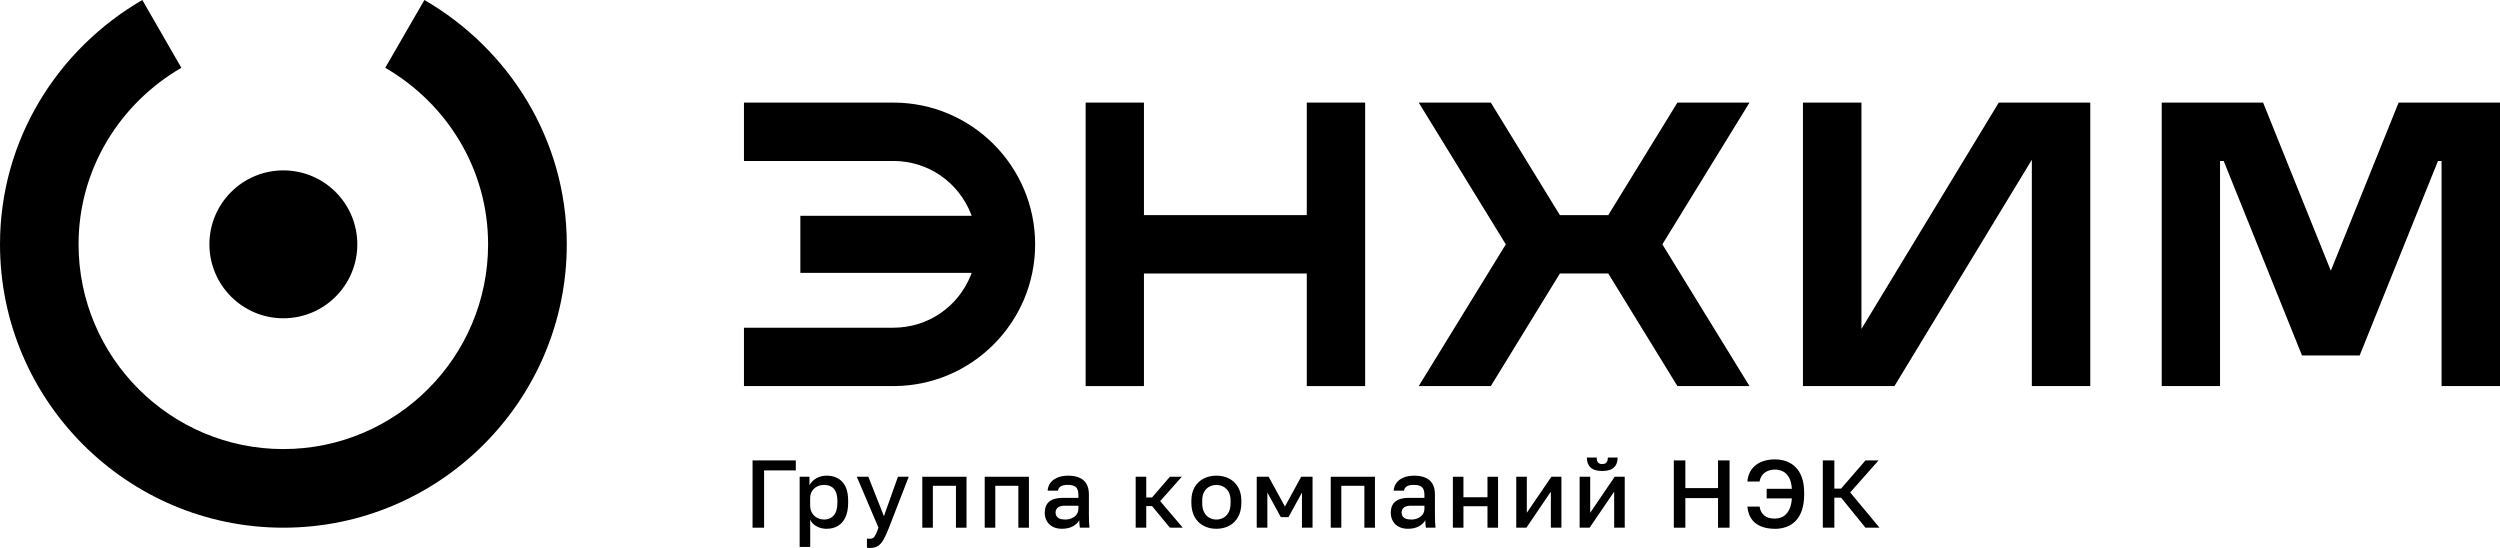
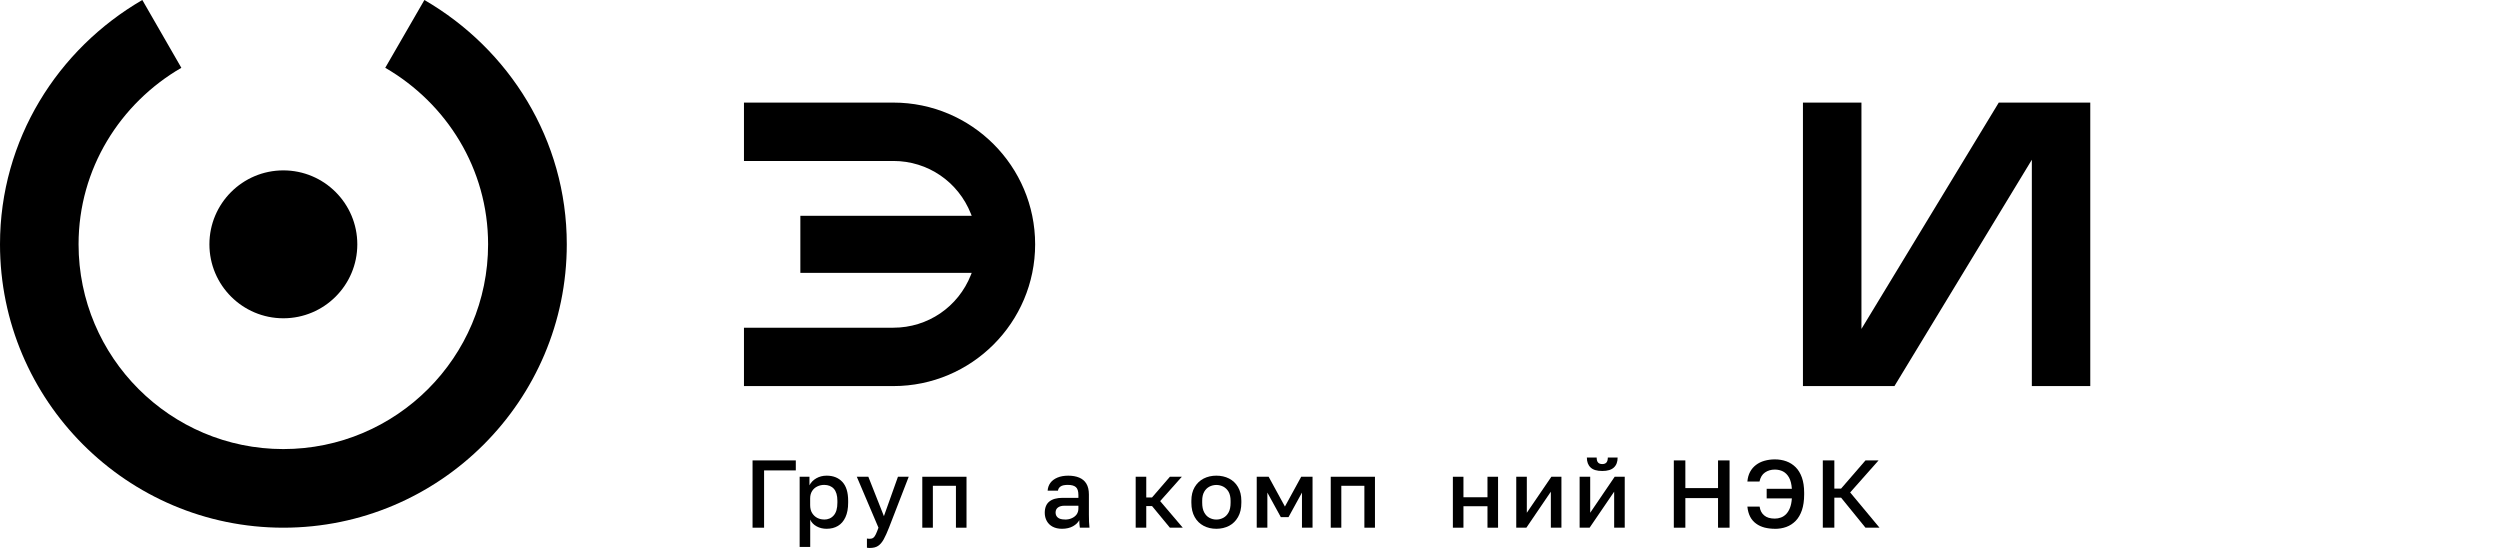
<svg xmlns="http://www.w3.org/2000/svg" id="_Слой_2" data-name="Слой 2" viewBox="0 0 390.14 85.52">
  <defs>
    <style>
      .cls-1 {
        stroke-width: 0px;
      }
    </style>
  </defs>
  <g id="_Слой_1-2" data-name="Слой 1">
    <g id="_Слой_1-2" data-name=" Слой 1-2">
      <g>
        <g>
          <path class="cls-1" d="m117.44,82.35v-10.5h6.75v1.56h-4.95v8.94h-1.8Z" />
          <path class="cls-1" d="m124.79,85.35v-10.95h1.53v1.33c.24-.46.6-.82,1.07-1.09s1.01-.41,1.61-.41c1.04,0,1.86.33,2.46.98s.9,1.63.9,2.94v.3c0,.9-.14,1.65-.42,2.26s-.67,1.06-1.17,1.36-1.09.45-1.77.45c-.57,0-1.09-.12-1.56-.38s-.8-.6-1-1.05v4.26h-1.65Zm3.82-4.27c.62,0,1.12-.21,1.5-.65.38-.43.57-1.09.57-1.98v-.3c0-.84-.19-1.46-.55-1.87-.37-.41-.88-.61-1.52-.61-.37,0-.72.08-1.06.24-.34.16-.61.4-.81.71s-.31.7-.31,1.15v1.05c0,.5.1.92.31,1.25s.47.58.8.75.69.25,1.06.25h0Z" />
          <path class="cls-1" d="m135.74,85.52c-.15,0-.3-.02-.45-.04v-1.44c.15.03.3.04.45.04.22,0,.4-.05.54-.16.14-.1.27-.28.39-.53s.26-.6.42-1.04l-3.38-7.95h1.8l2.43,6.15,2.19-6.15h1.68l-3.08,7.95c-.29.74-.56,1.34-.82,1.81s-.55.81-.88,1.03-.76.32-1.29.32h0Z" />
          <path class="cls-1" d="m143.93,82.35v-7.95h6.9v7.95h-1.65v-6.54h-3.6v6.54h-1.65Z" />
-           <path class="cls-1" d="m153.67,82.35v-7.95h6.9v7.95h-1.65v-6.54h-3.6v6.54h-1.65Z" />
          <path class="cls-1" d="m165.74,82.52c-.57,0-1.06-.11-1.46-.32-.4-.21-.71-.51-.92-.89-.21-.38-.32-.81-.32-1.28,0-.79.24-1.38.71-1.76.47-.38,1.16-.58,2.07-.58h2.47v-.44c0-.6-.13-1.01-.4-1.24-.27-.23-.68-.34-1.25-.34-.51,0-.89.08-1.12.24-.24.16-.38.38-.42.66h-1.61c.03-.46.17-.86.43-1.22.26-.35.63-.62,1.1-.82s1.04-.3,1.69-.3,1.22.1,1.7.3c.48.2.86.51,1.12.94s.4.99.4,1.69v3.17c0,.42,0,.79.02,1.1s.04.62.07.92h-1.5c-.03-.23-.05-.42-.07-.58s-.02-.36-.02-.6c-.19.37-.52.69-.98.95-.46.26-1.04.4-1.72.4h0Zm.45-1.44c.38,0,.73-.06,1.04-.2.31-.13.57-.32.77-.58.19-.26.29-.57.29-.94v-.44h-2.17c-.42,0-.76.09-1.01.27s-.38.45-.38.79.12.6.35.79c.23.2.61.3,1.12.3h0Z" />
          <path class="cls-1" d="m177.23,82.35v-7.95h1.65v3.23h.9l2.79-3.23h1.86l-3.38,3.8,3.53,4.15h-2.01l-2.79-3.38h-.9v3.38s-1.65,0-1.65,0Z" />
          <path class="cls-1" d="m189.82,82.52c-.73,0-1.39-.15-1.98-.46s-1.06-.76-1.4-1.37c-.34-.6-.52-1.35-.52-2.24v-.3c0-.84.17-1.55.52-2.14.35-.58.81-1.03,1.4-1.33s1.25-.45,1.98-.45,1.4.15,1.99.45c.58.3,1.05.74,1.39,1.33s.52,1.3.52,2.14v.3c0,.89-.17,1.64-.52,2.24-.35.61-.81,1.06-1.39,1.37-.59.3-1.25.46-1.99.46Zm0-1.44c.38,0,.74-.09,1.08-.27s.62-.46.83-.85c.21-.38.31-.89.31-1.51v-.3c0-.57-.11-1.04-.31-1.4-.21-.36-.49-.63-.83-.81-.34-.17-.7-.26-1.08-.26s-.74.09-1.08.26c-.34.18-.62.45-.82.81-.21.37-.31.83-.31,1.4v.3c0,.62.1,1.12.31,1.51.21.39.48.67.82.85.34.18.7.27,1.08.27Z" />
          <path class="cls-1" d="m196.12,82.35v-7.95h1.86l2.54,4.65,2.54-4.65h1.77v7.95h-1.65v-5.48l-2.1,3.83h-1.2l-2.1-3.83v5.48h-1.66Z" />
          <path class="cls-1" d="m207.67,82.35v-7.95h6.9v7.95h-1.65v-6.54h-3.6v6.54h-1.65Z" />
-           <path class="cls-1" d="m219.74,82.52c-.57,0-1.06-.11-1.46-.32-.4-.21-.71-.51-.92-.89-.21-.38-.32-.81-.32-1.28,0-.79.24-1.38.71-1.76.47-.38,1.16-.58,2.07-.58h2.47v-.44c0-.6-.13-1.01-.4-1.24-.27-.23-.68-.34-1.25-.34-.51,0-.89.08-1.12.24-.24.16-.38.38-.42.66h-1.61c.03-.46.17-.86.43-1.22.26-.35.63-.62,1.1-.82s1.04-.3,1.69-.3,1.22.1,1.7.3c.48.2.86.51,1.12.94s.4.99.4,1.69v3.17c0,.42,0,.79.02,1.1s.04.62.07.92h-1.5c-.03-.23-.05-.42-.07-.58s-.02-.36-.02-.6c-.19.37-.52.69-.98.95-.46.26-1.04.4-1.72.4h0Zm.45-1.44c.38,0,.73-.06,1.04-.2.31-.13.57-.32.77-.58.19-.26.29-.57.29-.94v-.44h-2.17c-.42,0-.76.09-1.01.27s-.38.45-.38.79.12.6.35.79c.23.2.61.3,1.12.3h0Z" />
          <path class="cls-1" d="m226.73,82.35v-7.95h1.65v3.2h3.75v-3.2h1.65v7.95h-1.65v-3.35h-3.75v3.35h-1.65Z" />
          <path class="cls-1" d="m236.62,82.35v-7.95h1.65v5.62l3.83-5.62h1.57v7.95h-1.65v-5.62l-3.82,5.62h-1.58Z" />
          <path class="cls-1" d="m246.51,82.35v-7.95h1.65v5.62l3.82-5.62h1.57v7.95h-1.65v-5.62l-3.83,5.62h-1.57,0Zm3.53-8.85c-.83,0-1.44-.18-1.82-.55-.39-.36-.58-.88-.58-1.55h1.53c0,.36.07.62.22.78.14.16.36.24.65.24s.51-.08.65-.24c.14-.16.22-.42.22-.78h1.53c0,.67-.19,1.19-.58,1.55-.39.37-1,.55-1.81.55h0Z" />
          <path class="cls-1" d="m261.21,82.35v-10.5h1.8v4.32h5.1v-4.32h1.8v10.5h-1.8v-4.62h-5.1v4.62h-1.8,0Z" />
          <path class="cls-1" d="m276.96,82.52c-.57,0-1.1-.07-1.59-.19-.49-.13-.93-.33-1.31-.61-.38-.27-.7-.63-.93-1.07s-.38-.97-.44-1.59h1.91c.08.58.31,1.04.71,1.37.39.34.95.5,1.66.5.32,0,.63-.05.93-.16.3-.1.57-.28.82-.52.24-.25.45-.57.61-.98s.26-.9.3-1.49h-3.93v-1.5h3.93c-.05-.74-.2-1.33-.44-1.76-.25-.44-.56-.75-.94-.95-.38-.19-.8-.29-1.28-.29-.58,0-1.09.15-1.53.45-.44.3-.72.77-.86,1.42h-1.89c.05-.58.19-1.08.42-1.51s.54-.79.92-1.08.82-.51,1.32-.65,1.04-.22,1.62-.22c.65,0,1.25.1,1.8.3.55.2,1.04.51,1.46.93s.74.96.97,1.61.35,1.44.35,2.35v.3c0,.95-.12,1.76-.35,2.44-.23.67-.55,1.23-.97,1.66s-.91.75-1.46.95-1.15.3-1.8.3h-.01Z" />
          <path class="cls-1" d="m284.46,82.35v-10.5h1.8v4.4h1.05l3.81-4.4h2.04l-4.43,5,4.58,5.5h-2.19l-3.81-4.69h-1.05v4.69h-1.8Z" />
        </g>
        <g>
          <g>
-             <polygon class="cls-1" points="363.74 42.25 353.17 16.01 337.35 16.01 337.35 60.25 346.45 60.25 346.45 25.12 347.02 25.12 359.24 55.47 368.24 55.47 380.46 25.12 381.02 25.12 381.02 60.25 390.14 60.25 390.14 16.01 374.32 16.01 363.74 42.25" />
            <polygon class="cls-1" points="317.08 24.93 317.08 60.25 326.2 60.25 326.2 16.01 311.92 16.01 290.49 51.33 290.49 16.01 281.36 16.01 281.36 60.25 295.64 60.25 317.08 24.93" />
-             <polygon class="cls-1" points="178.52 42.68 203.93 42.68 203.93 60.25 213.04 60.25 213.04 16.01 203.93 16.01 203.93 33.57 178.52 33.57 178.52 16.01 169.42 16.01 169.42 60.25 178.52 60.25 178.52 42.68" />
-             <polygon class="cls-1" points="250.98 42.68 261.77 60.25 273.02 60.25 259.42 38.13 273.02 16.01 261.77 16.01 250.98 33.57 243.43 33.57 232.65 16.01 221.4 16.01 234.99 38.13 221.4 60.25 232.65 60.25 243.43 42.68 250.98 42.68" />
            <path class="cls-1" d="m161.54,38.13c0-12.2-9.92-22.12-22.12-22.12h-23.32v9.11h23.32c5.36,0,10.1,3.23,12.09,8.23l.13.33h-26.74v8.9h26.74l-.13.33c-1.98,5-6.73,8.23-12.09,8.23h-23.32v9.11h23.32c12.2,0,22.12-9.92,22.12-22.12Z" />
          </g>
          <g>
            <path class="cls-1" d="m66.23,0l-6.11,10.58c9.55,5.53,16.05,15.74,16.05,27.54,0,17.63-14.33,31.96-31.96,31.96s-31.95-14.33-31.95-31.96c0-11.8,6.51-22.01,16.04-27.54L22.21,0C9.01,7.66,0,21.79,0,38.12c0,24.39,19.84,44.23,44.22,44.23s44.23-19.84,44.23-44.23c0-16.33-9.01-30.46-22.22-38.12Z" />
            <path class="cls-1" d="m44.22,49.67c6.38,0,11.54-5.17,11.54-11.54s-5.17-11.54-11.54-11.54-11.54,5.17-11.54,11.54,5.17,11.54,11.54,11.54Z" />
          </g>
        </g>
      </g>
    </g>
  </g>
</svg>